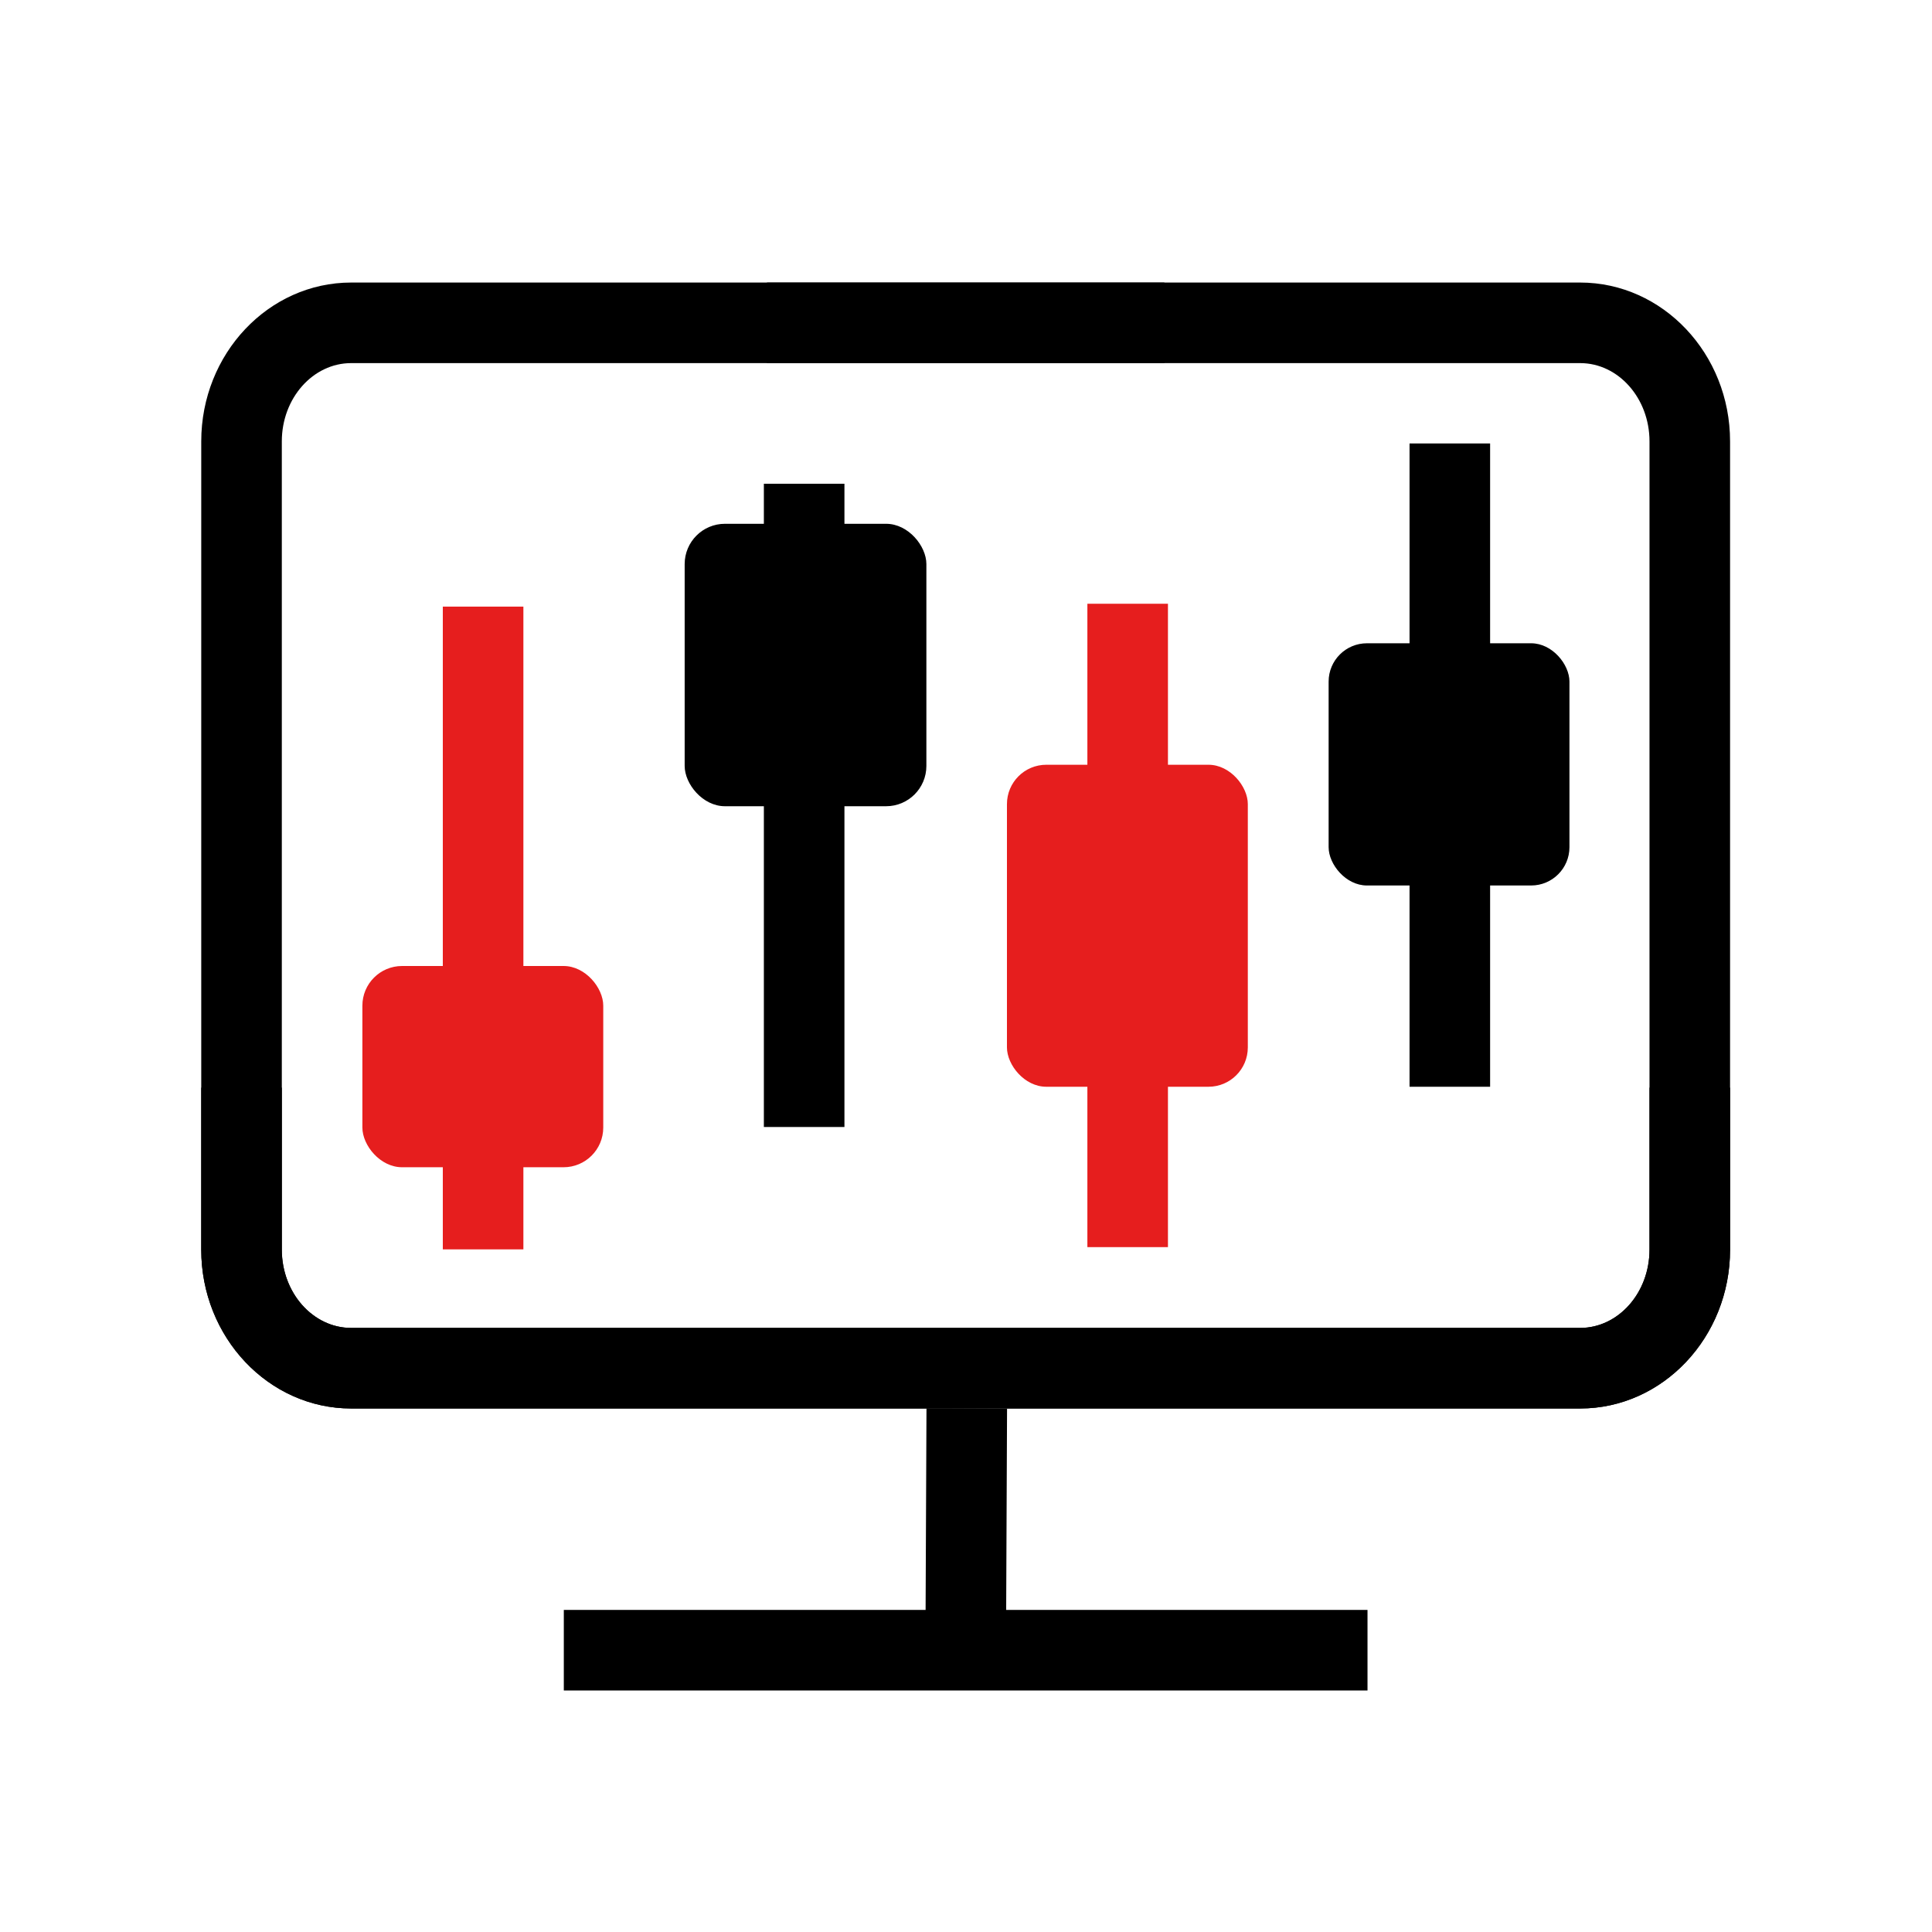
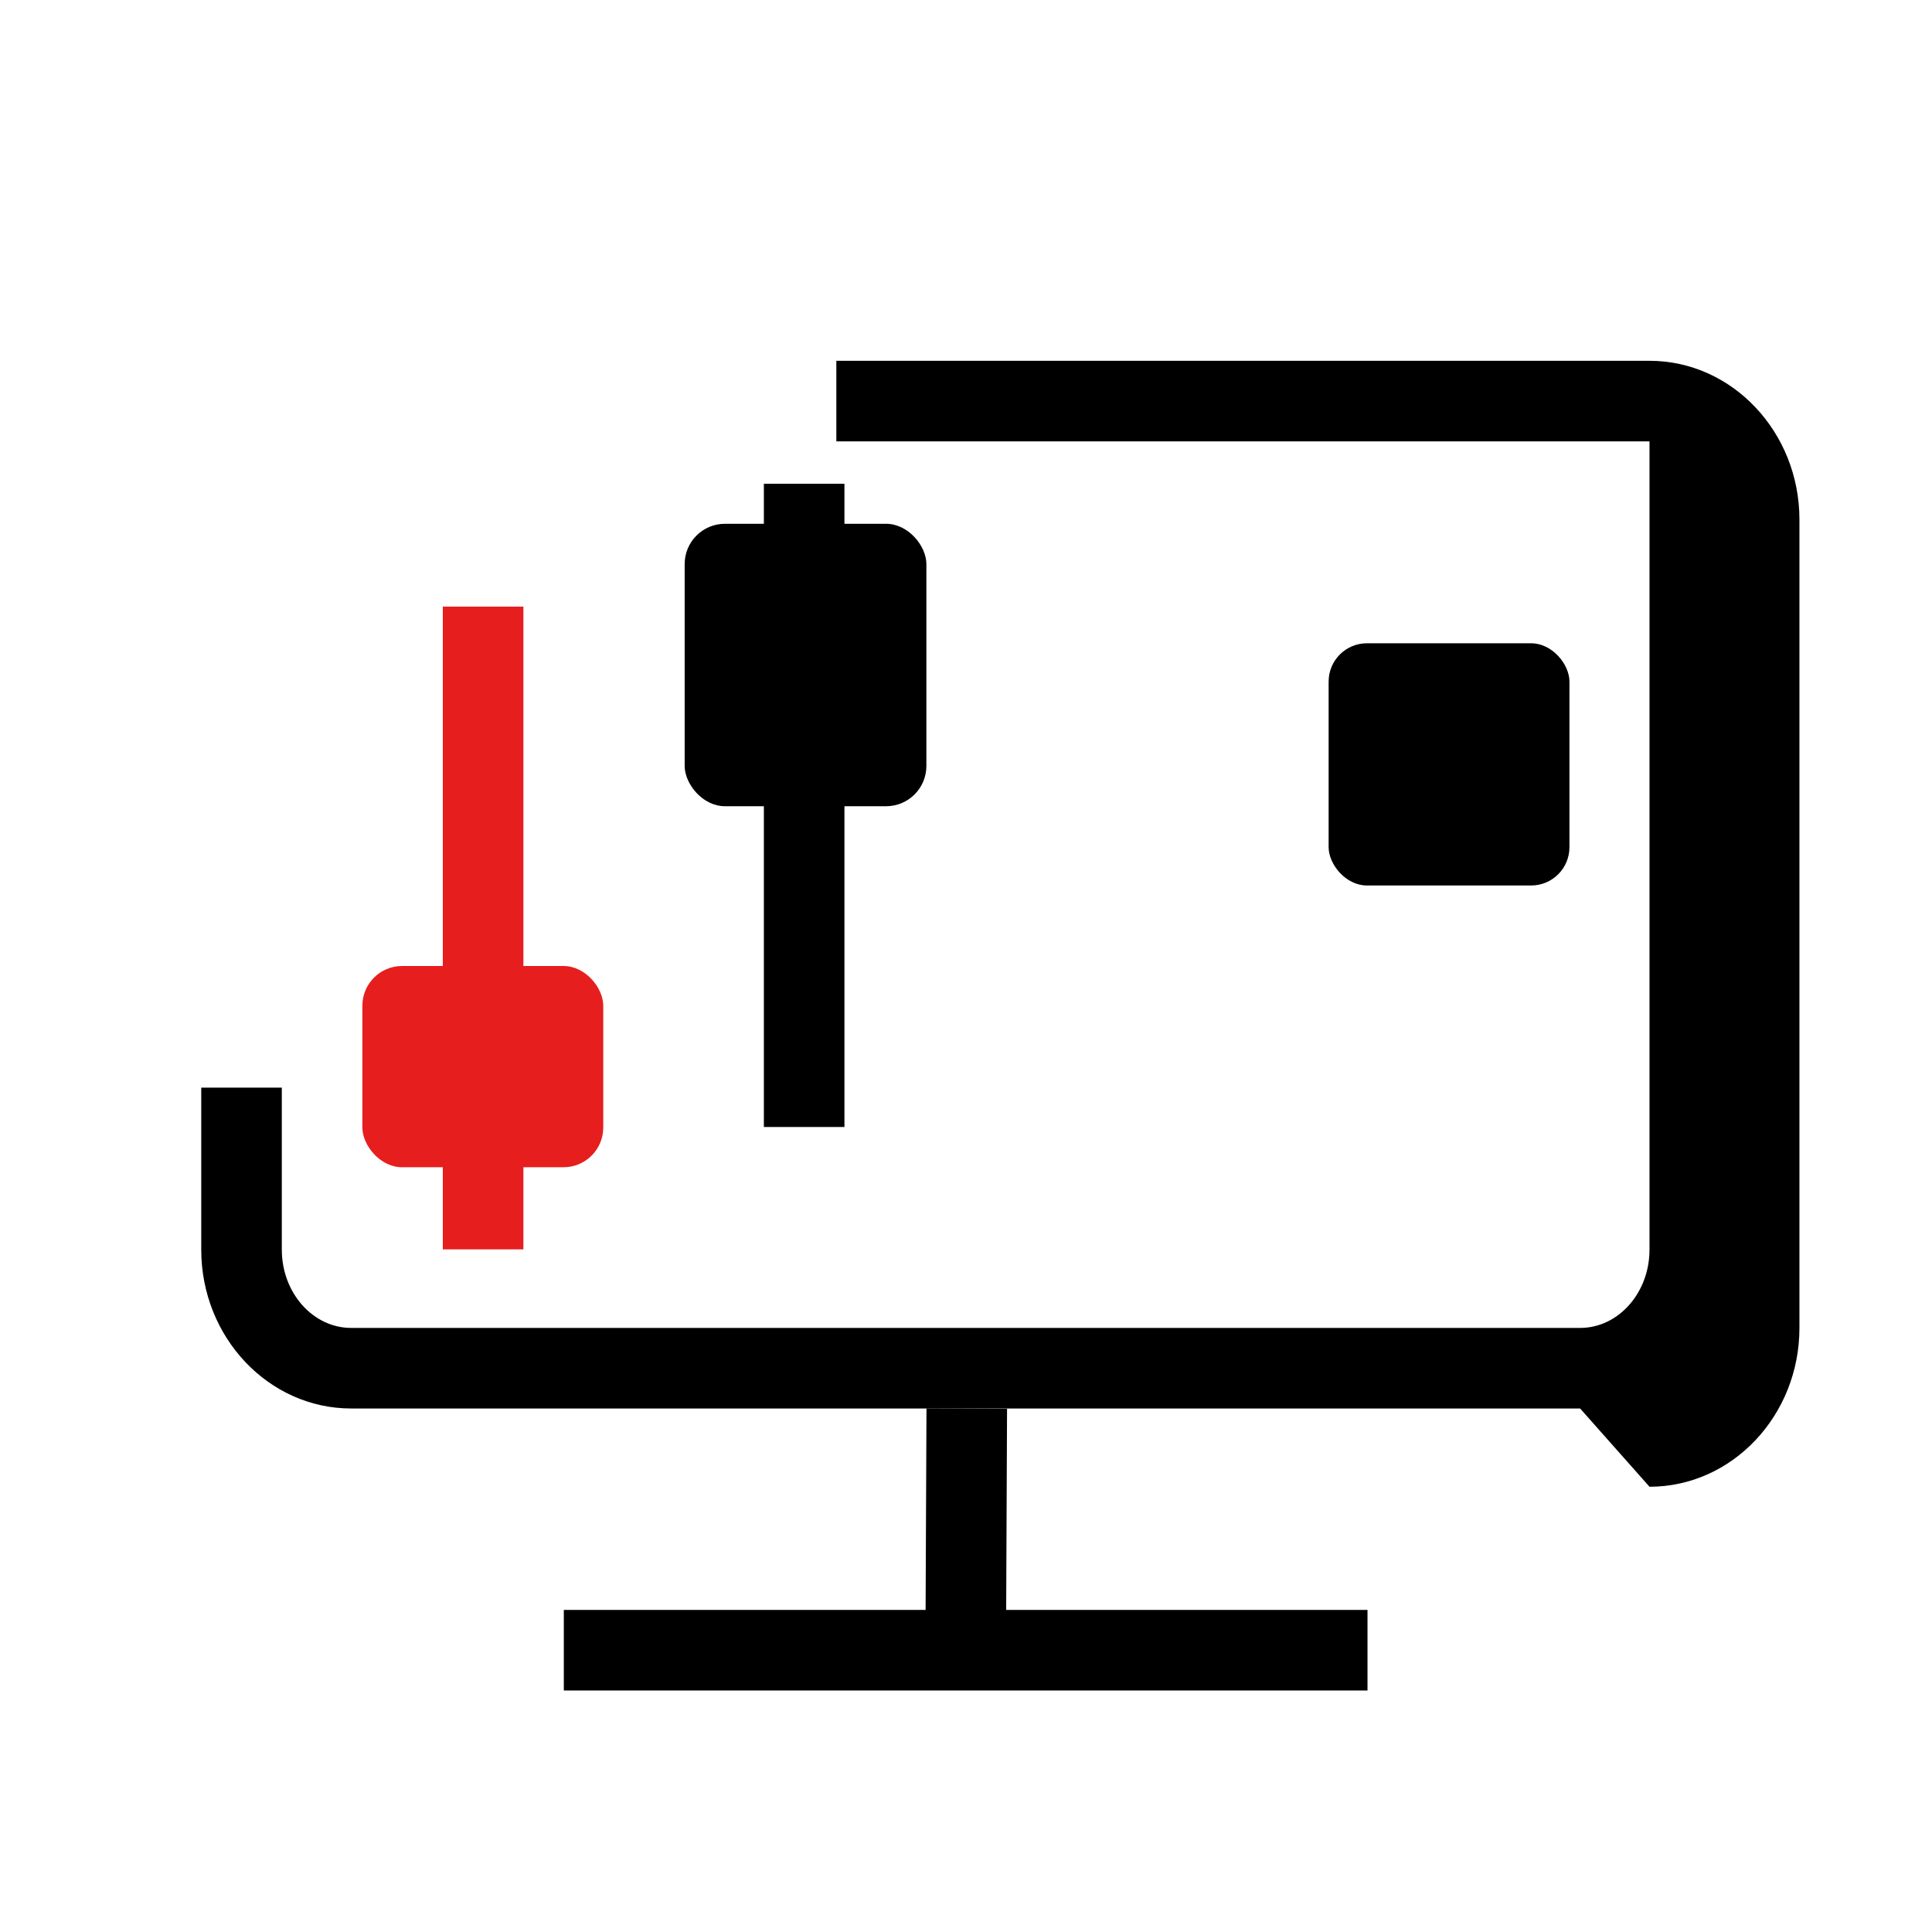
<svg xmlns="http://www.w3.org/2000/svg" id="Grid" viewBox="0 0 959.16 959.16">
  <defs>
    <style>.cls-1{fill:#e61e1e;}.cls-1,.cls-2{stroke-width:0px;}.cls-2{fill:#000;}</style>
  </defs>
-   <path class="cls-2" d="M784.48,699.26H174.35c-41.04,0-74.44-35.37-74.44-78.85V219.12c0-43.48,33.39-78.85,74.44-78.85h403.7v40H174.35c-18.99,0-34.44,17.43-34.44,38.85v401.29c0,21.42,15.45,38.85,34.44,38.85h610.12c18.99,0,34.44-17.43,34.44-38.85v-80.43h40v80.43c0,43.48-33.39,78.85-74.44,78.85Z" />
  <rect class="cls-2" x="421.53" y="737.41" width="116.29" height="40" transform="translate(-279.79 1233.82) rotate(-89.75)" />
-   <path class="cls-2" d="M784.47,699.26H174.35c-41.04,0-74.44-35.37-74.44-78.85v-80.43h40v80.43c0,21.42,15.45,38.85,34.44,38.85h610.12c18.99,0,34.44-17.43,34.44-38.85V219.12c0-21.42-15.45-38.85-34.44-38.85h-403.7v-40h403.7c41.04,0,74.44,35.37,74.44,78.85v401.29c0,43.48-33.39,78.85-74.44,78.85Z" />
+   <path class="cls-2" d="M784.47,699.26H174.35c-41.04,0-74.44-35.37-74.44-78.85v-80.43h40v80.43c0,21.42,15.45,38.85,34.44,38.85h610.12c18.99,0,34.44-17.43,34.44-38.85V219.12h-403.7v-40h403.7c41.04,0,74.44,35.37,74.44,78.85v401.29c0,43.48-33.39,78.85-74.44,78.85Z" />
  <rect class="cls-2" x="379.23" y="240.16" width="40" height="319.35" />
-   <rect class="cls-1" x="539.84" y="299.74" width="40" height="319.41" />
-   <rect class="cls-2" x="699.78" y="220.16" width="40" height="319.37" />
  <rect class="cls-2" x="659.61" y="319.36" width="119.56" height="120.25" rx="19.02" ry="19.02" />
-   <rect class="cls-1" x="499.91" y="379.67" width="119.58" height="159.86" rx="19.53" ry="19.53" />
  <rect class="cls-1" x="219.84" y="301.16" width="40" height="319.1" />
  <rect class="cls-1" x="179.91" y="479.58" width="119.58" height="99.91" rx="19.7" ry="19.7" />
  <rect class="cls-2" x="339.91" y="260.04" width="120" height="140.22" rx="20" ry="20" />
  <rect class="cls-2" x="279.91" y="799.26" width="399" height="40" />
</svg>